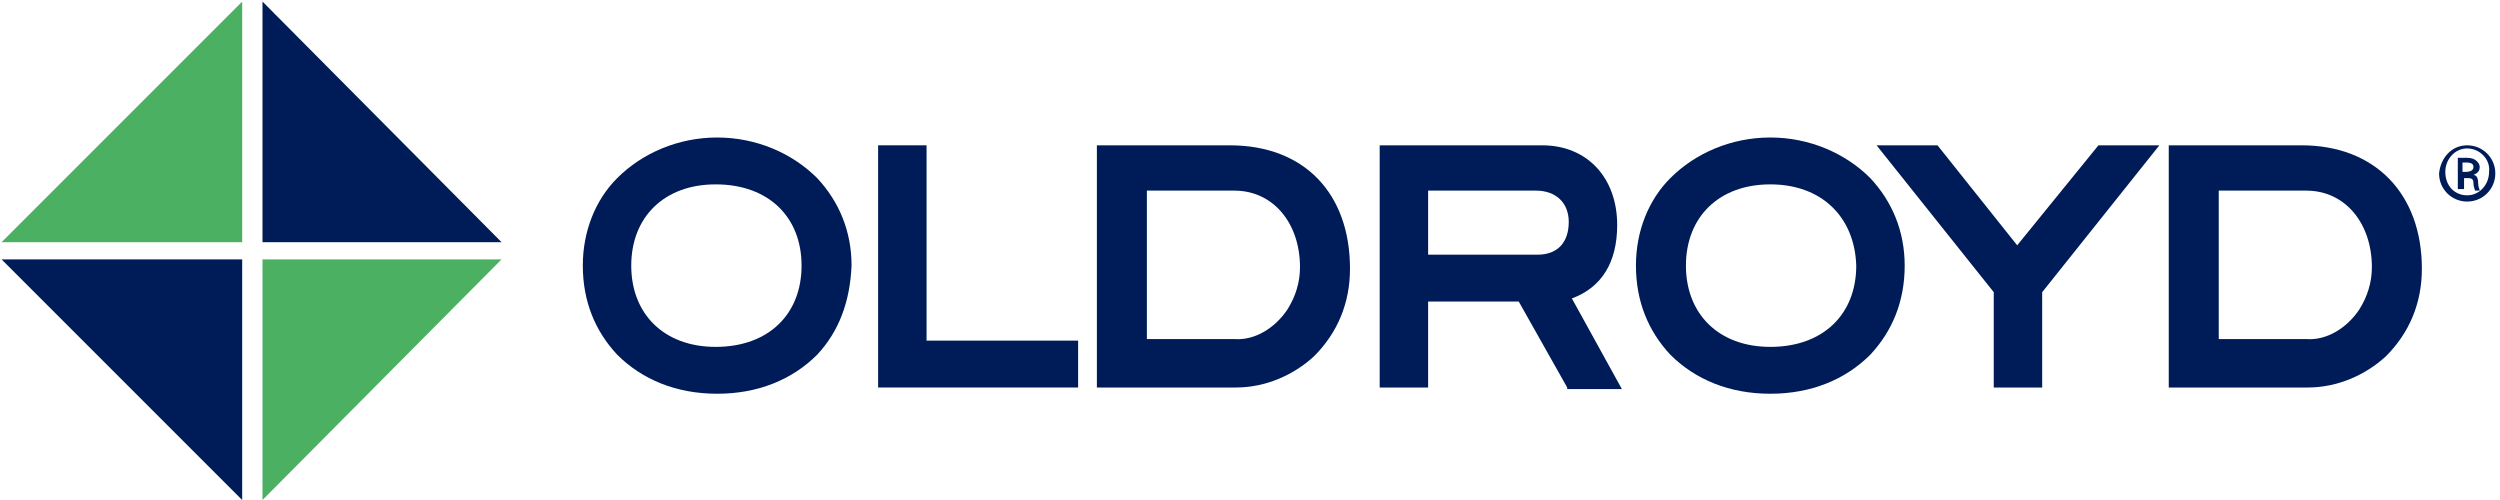
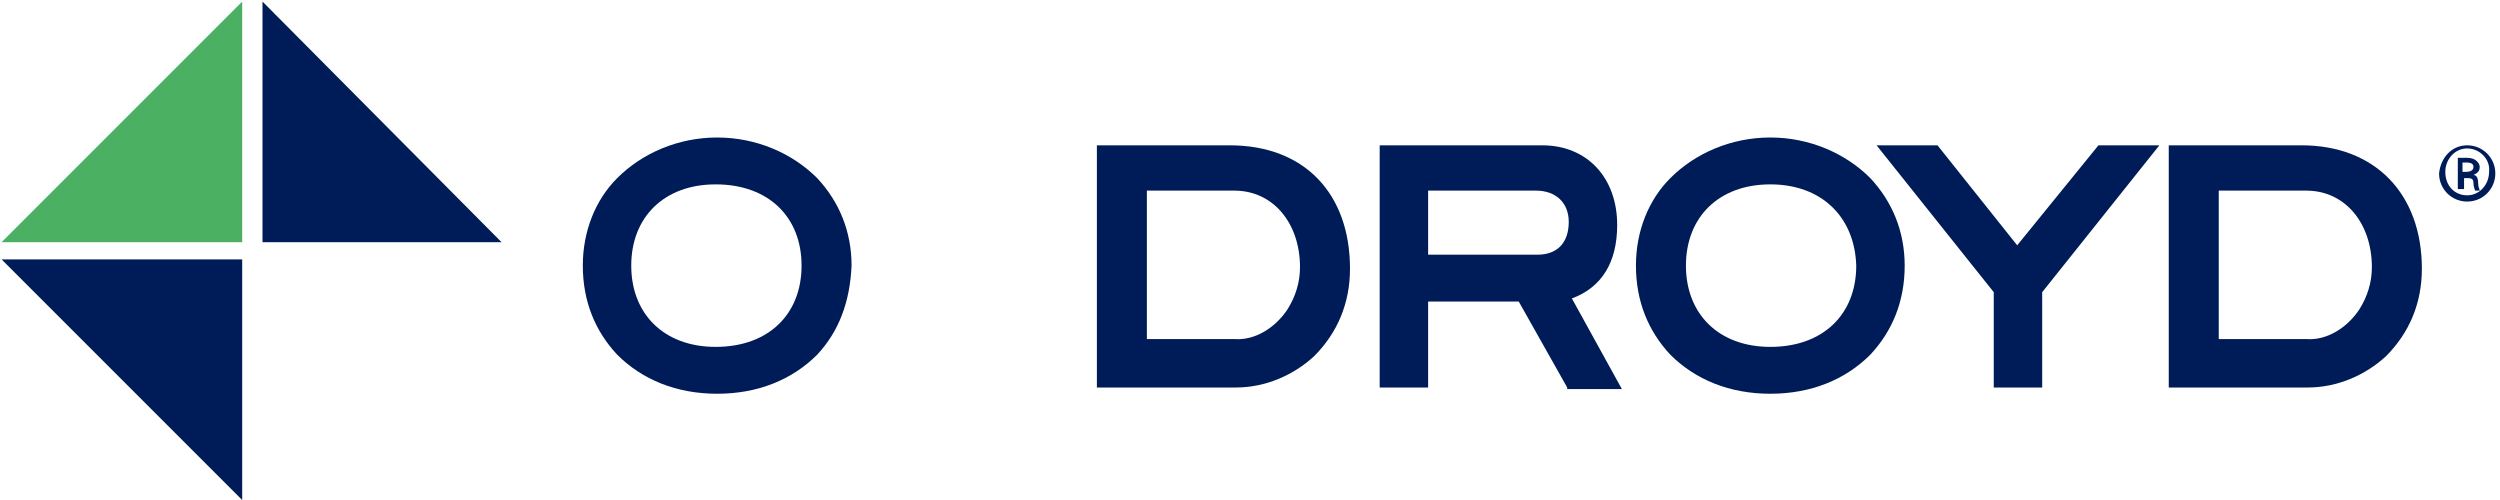
<svg xmlns="http://www.w3.org/2000/svg" version="1.1" id="Layer_1" x="0px" y="0px" viewBox="0 0 160 32" style="enable-background:new 0 0 160 32;" xml:space="preserve">
  <style type="text/css">
	.st0{fill-rule:evenodd;clip-rule:evenodd;fill:#001C58;}
	.st1{fill-rule:evenodd;clip-rule:evenodd;fill:#4BB062;}
</style>
  <title>Logo negativ</title>
  <desc>Created with Sketch.</desc>
  <g id="Page-1">
    <g id="Meny-med-søk" transform="translate(-14, -12)">
      <g id="Logo-negativ" transform="translate(14, 12)">
        <g id="Oldroyd_logo_neg:grønn">
          <path id="Fill-1" class="st0" d="M45.8,11.8c-3.3,0-5.4,2.1-5.4,5.2c0,3.1,2.1,5.2,5.4,5.2c3.4,0,5.5-2.1,5.5-5.2      C51.3,13.9,49.2,11.8,45.8,11.8 M52.3,22.7c-1.6,1.6-3.8,2.5-6.4,2.5c-2.6,0-4.8-0.9-6.4-2.5c-1.4-1.5-2.2-3.4-2.2-5.7      c0-2.2,0.8-4.2,2.2-5.6c1.6-1.6,3.9-2.6,6.4-2.6c2.5,0,4.8,1,6.4,2.6c1.4,1.5,2.2,3.4,2.2,5.6C54.4,19.3,53.7,21.2,52.3,22.7" />
-           <polygon id="Fill-3" class="st0" points="56.2,24.8 56.2,9.3 59.3,9.3 59.3,21.8 69,21.8 69,24.8     " />
          <path id="Fill-5" class="st0" d="M82.4,19.8c0.5-0.8,0.8-1.7,0.8-2.7c0-2.8-1.7-4.9-4.2-4.9h-5.6v9.5H79      C80.3,21.8,81.6,21,82.4,19.8 M86.4,17.2c0,2.2-0.8,4.1-2.3,5.6c-1.3,1.2-3.1,2-5,2h-8.9V9.3h8.5C83.5,9.3,86.4,12.4,86.4,17.2" />
          <path id="Fill-7" class="st0" d="M100.4,14.2c0-1.2-0.8-2-2.1-2h-6.9v4.1h7C99.7,16.3,100.4,15.5,100.4,14.2z M100.3,24.8      l-3.1-5.5h-5.8v5.5h-3.1V9.3h10.4c2.9,0,4.8,2.1,4.8,5.1c0,2.4-1,4-2.9,4.7l3.2,5.8H100.3z" />
          <path id="Fill-9" class="st0" d="M113.3,11.8c-3.3,0-5.4,2.1-5.4,5.2c0,3.1,2.1,5.2,5.4,5.2c3.4,0,5.5-2.1,5.5-5.2      C118.7,13.9,116.6,11.8,113.3,11.8 M119.7,22.7c-1.6,1.6-3.8,2.5-6.4,2.5c-2.6,0-4.8-0.9-6.4-2.5c-1.4-1.5-2.2-3.4-2.2-5.7      c0-2.2,0.8-4.2,2.2-5.6c1.6-1.6,3.9-2.6,6.4-2.6c2.5,0,4.8,1,6.4,2.6c1.4,1.5,2.2,3.4,2.2,5.6C121.9,19.3,121.1,21.2,119.7,22.7      " />
          <polygon id="Fill-11" class="st0" points="130.7,18.7 130.7,24.8 127.6,24.8 127.6,18.7 120.1,9.3 124,9.3 129.1,15.7       134.3,9.3 138.2,9.3     " />
          <path id="Fill-13" class="st0" d="M151,19.8c0.5-0.8,0.8-1.7,0.8-2.7c0-2.8-1.7-4.9-4.2-4.9h-5.6v9.5h5.6      C148.9,21.8,150.2,21,151,19.8 M155,17.2c0,2.2-0.8,4.1-2.3,5.6c-1.3,1.2-3.1,2-5,2h-8.9V9.3h8.5C152,9.3,155,12.4,155,17.2" />
          <path id="Fill-15" class="st0" d="M157.9,9.3c1,0,1.8,0.8,1.8,1.8c0,1-0.8,1.8-1.8,1.8c-1,0-1.8-0.8-1.8-1.8      C156.2,10.1,156.9,9.3,157.9,9.3L157.9,9.3z M157.9,9.5c-0.8,0-1.4,0.7-1.4,1.5c0,0.9,0.6,1.5,1.4,1.5c0.8,0,1.4-0.7,1.4-1.5      C159.4,10.2,158.7,9.5,157.9,9.5L157.9,9.5z M157.6,12.1h-0.3v-2c0.2,0,0.3,0,0.6,0c0.3,0,0.5,0.1,0.6,0.2      c0.1,0.1,0.2,0.2,0.2,0.4c0,0.3-0.2,0.4-0.4,0.5v0c0.2,0,0.3,0.2,0.3,0.5c0,0.3,0.1,0.4,0.1,0.5h-0.3c0-0.1-0.1-0.2-0.1-0.5      c0-0.3-0.2-0.3-0.4-0.3h-0.2V12.1z M157.6,11h0.2c0.3,0,0.5-0.1,0.5-0.3c0-0.2-0.1-0.3-0.5-0.3c-0.1,0-0.2,0-0.2,0V11z" />
-           <polyline id="Fill-17" class="st1" points="32.1,16.6 16.8,32 16.8,16.6     " />
          <polyline id="Fill-19" class="st1" points="0.1,15.5 15.5,0.1 15.5,15.5     " />
          <polyline id="Fill-21" class="st0" points="15.5,32 0.1,16.6 15.5,16.6     " />
          <polyline id="Fill-23" class="st0" points="16.8,0.1 32.1,15.5 16.8,15.5     " />
        </g>
      </g>
    </g>
  </g>
</svg>